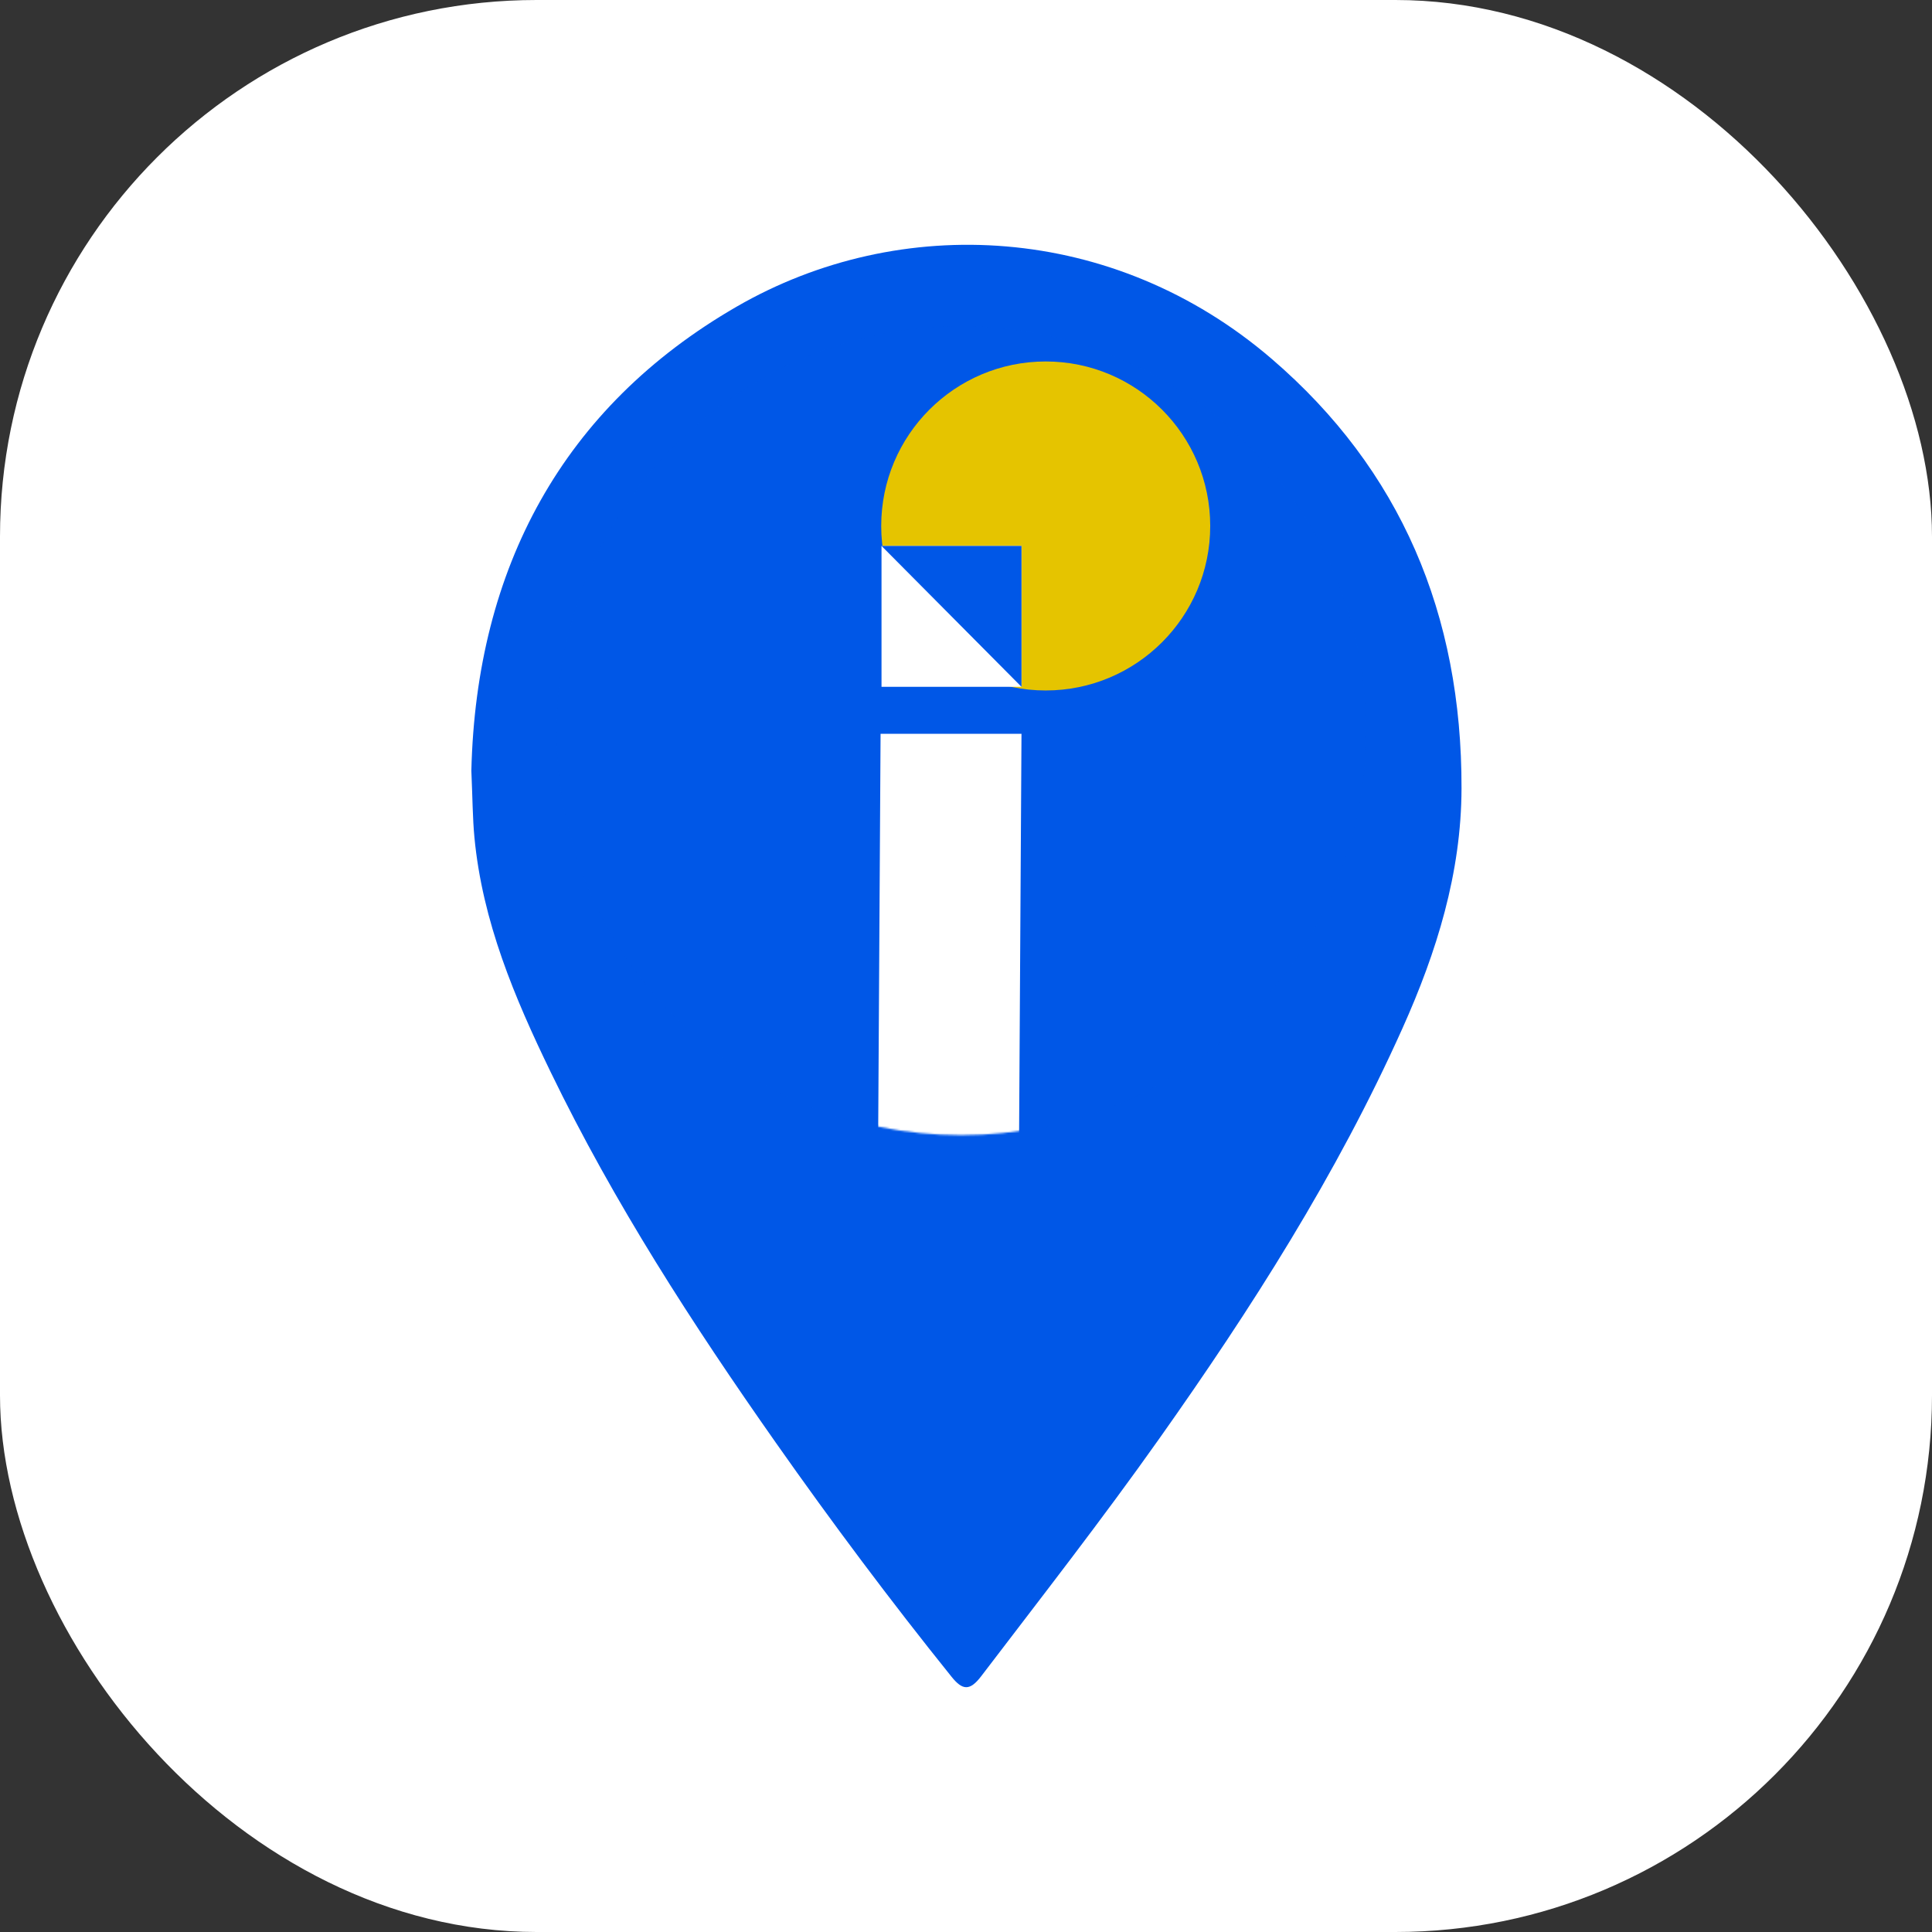
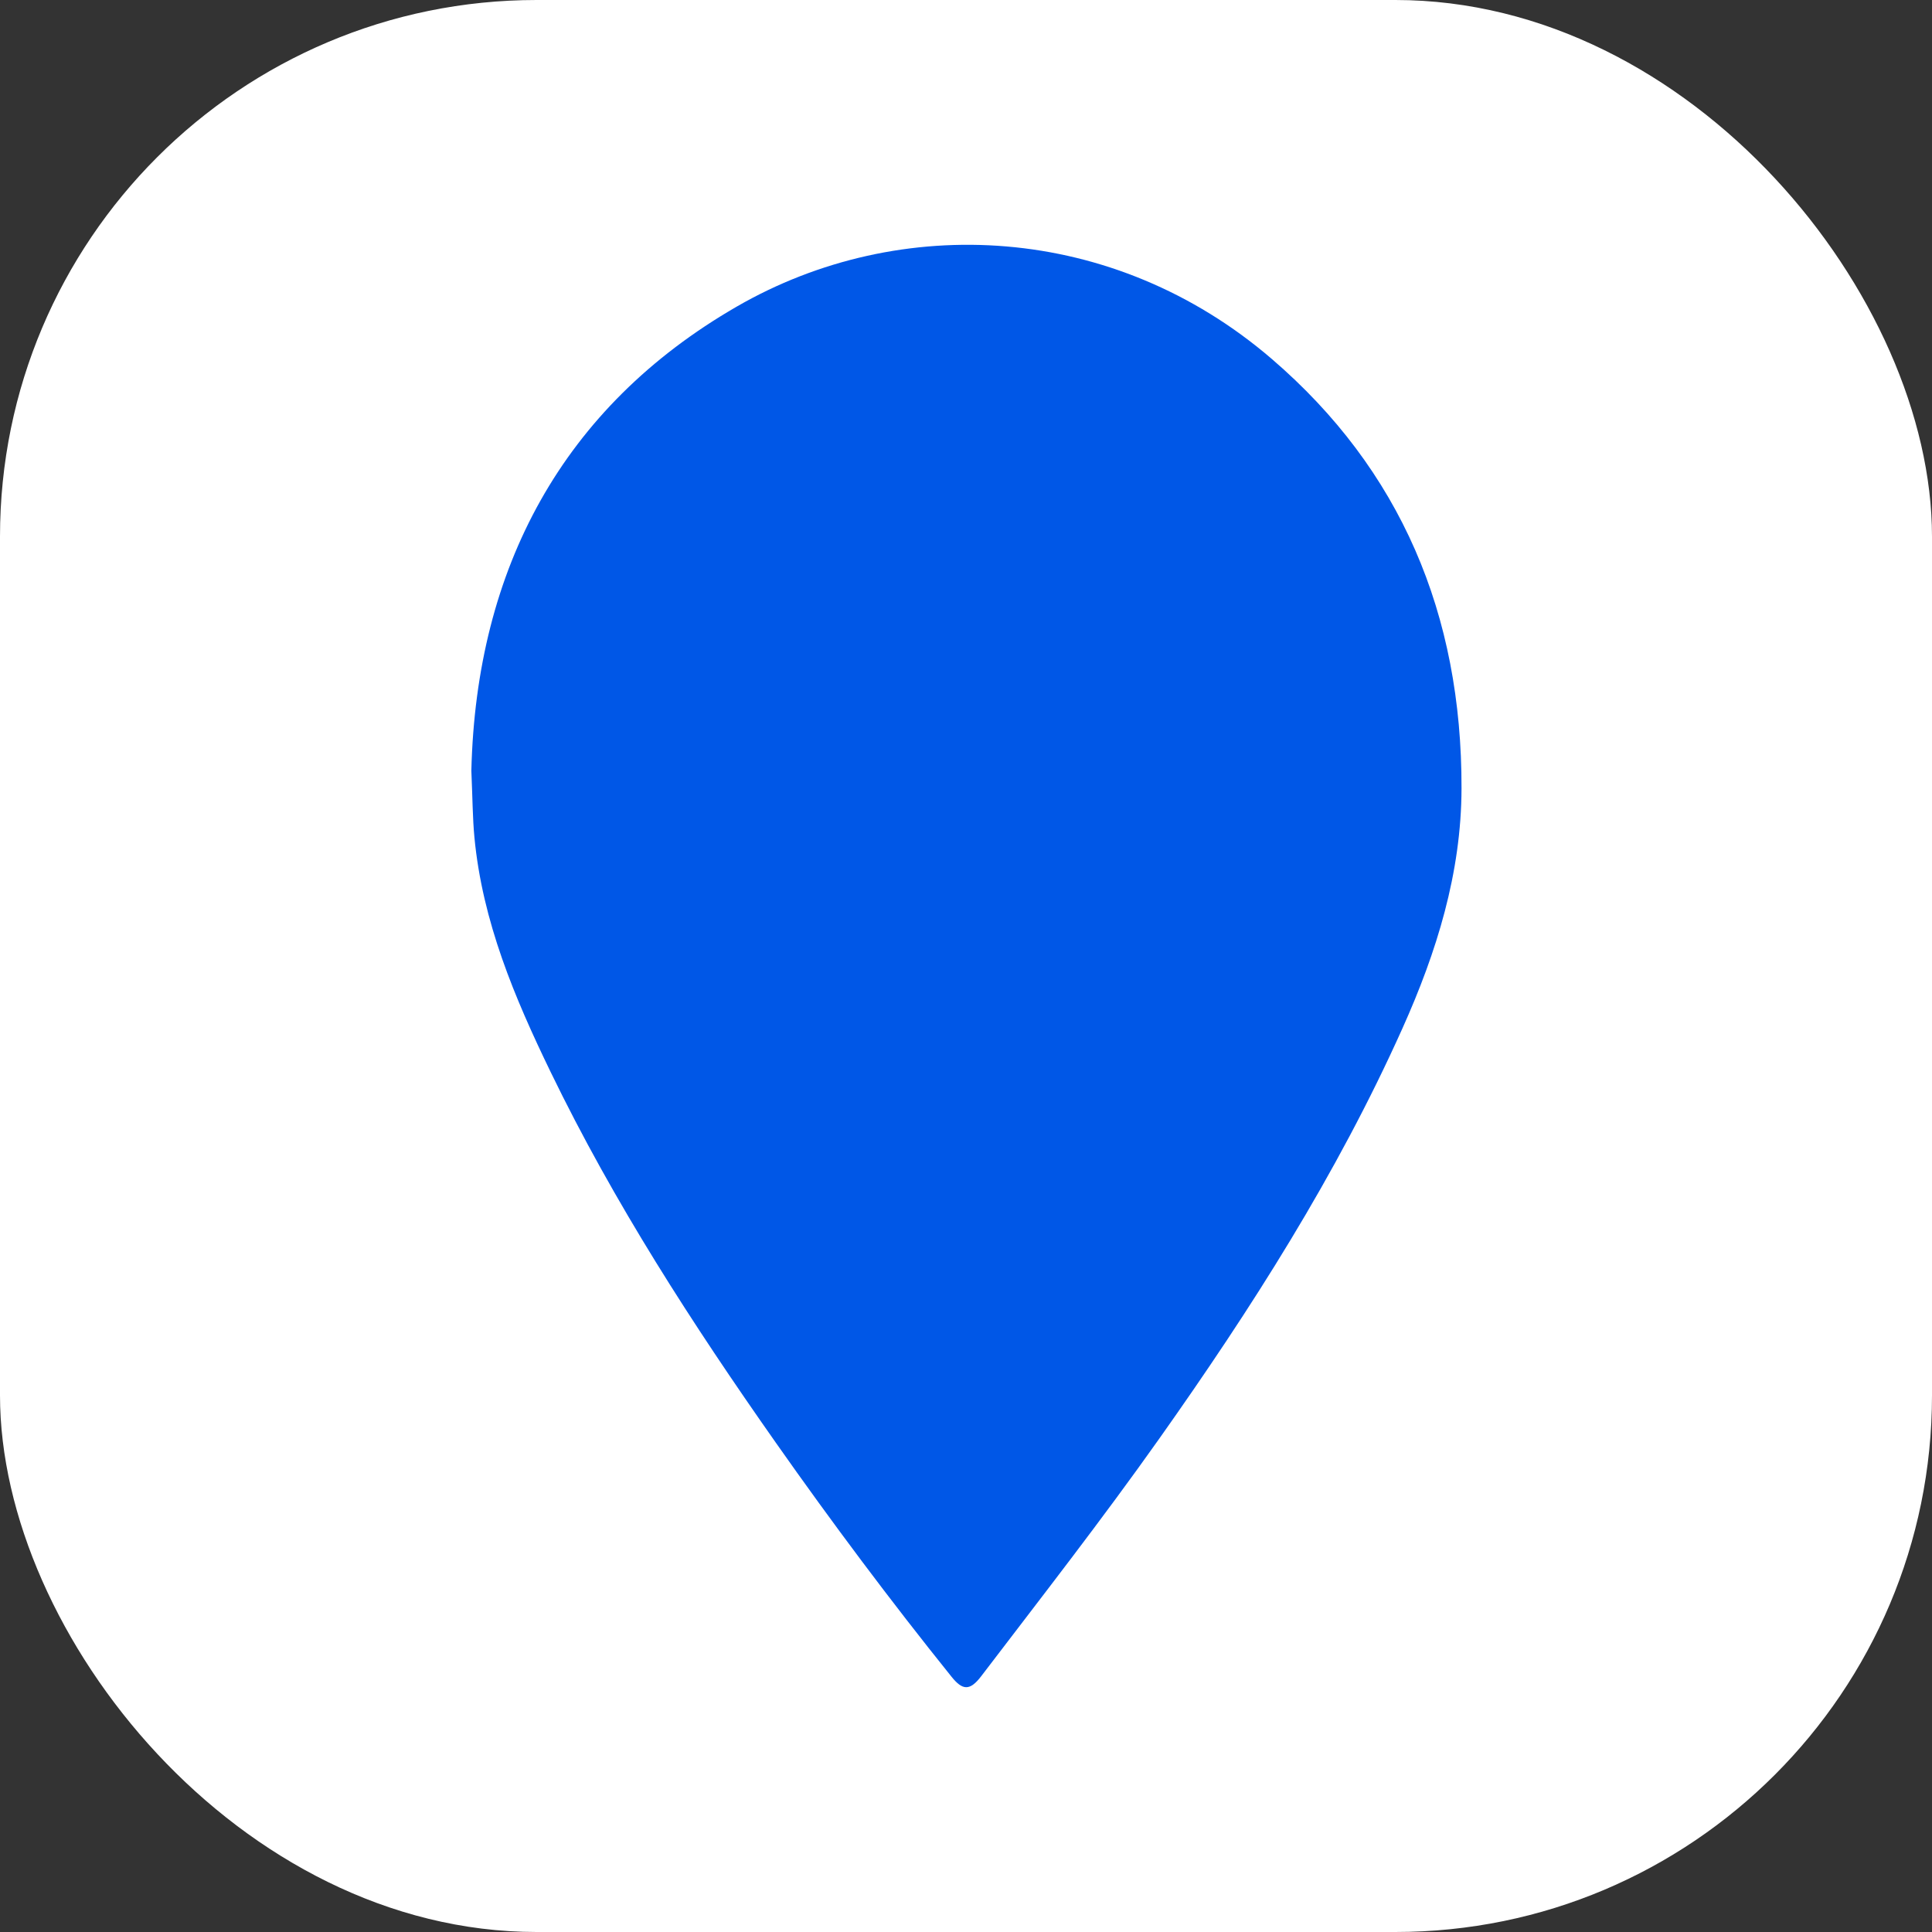
<svg xmlns="http://www.w3.org/2000/svg" width="1080" height="1080" viewBox="0 0 1080 1080" fill="none">
  <rect x="0" y="0" width="1080" height="1080" fill="#333333" stroke="none" />
  <rect width="1080" height="1080" rx="300" fill="white" />
  <path d="M263.494 430.633C266.245 317.634 314.535 227.595 411.767 171.434C503.29 118.576 622.638 124.732 711.013 200.718C782.916 262.548 817.217 343.321 816.999 440.706C816.897 487.984 803.1 532.242 784.017 574.76C747.144 656.953 699.341 731.697 648.056 804.189C616.021 849.471 582.028 893.025 548.495 937.014C542.096 945.41 538 944.885 531.921 937.321C497.748 894.817 465.035 851.071 433.55 806.275C387.193 740.311 343.345 672.58 307.79 599.218C287.696 557.737 269.675 515.271 265.196 467.98C264.185 457.229 264.172 446.376 263.481 430.621L263.494 430.633Z" fill="#0057E7" />
  <mask id="mask0_1_56" style="mask-type:luminance" maskUnits="userSpaceOnUse" x="311" y="181" width="453" height="454">
-     <path d="M537.386 634.555C662.364 634.555 763.68 533.24 763.68 408.261C763.68 283.283 662.364 181.967 537.386 181.967C412.407 181.967 311.092 283.283 311.092 408.261C311.092 533.24 412.407 634.555 537.386 634.555Z" fill="white" />
-   </mask>
+     </mask>
  <g mask="url(#mask0_1_56)">
    <path d="M537.399 635.003C662.377 635.003 763.692 533.688 763.692 408.709C763.692 283.731 662.377 182.415 537.399 182.415C412.42 182.415 311.105 283.731 311.105 408.709C311.105 533.688 412.42 635.003 537.399 635.003Z" fill="#0057E7" />
    <path d="M584.562 385.979C635.349 385.979 676.52 344.807 676.52 294.02C676.52 243.233 635.349 202.061 584.562 202.061C533.774 202.061 492.603 243.233 492.603 294.02C492.603 344.807 533.774 385.979 584.562 385.979Z" fill="#E5C400" />
-     <path d="M490.671 672.785L492.245 410.194H571.021L569.447 672.785H490.671ZM492.77 383.944V305.168H571.021V383.944H492.77Z" fill="white" />
  </g>
-   <path d="M492.769 305.168L571.021 383.944V305.168H492.769Z" fill="#0057E7" />
</svg>